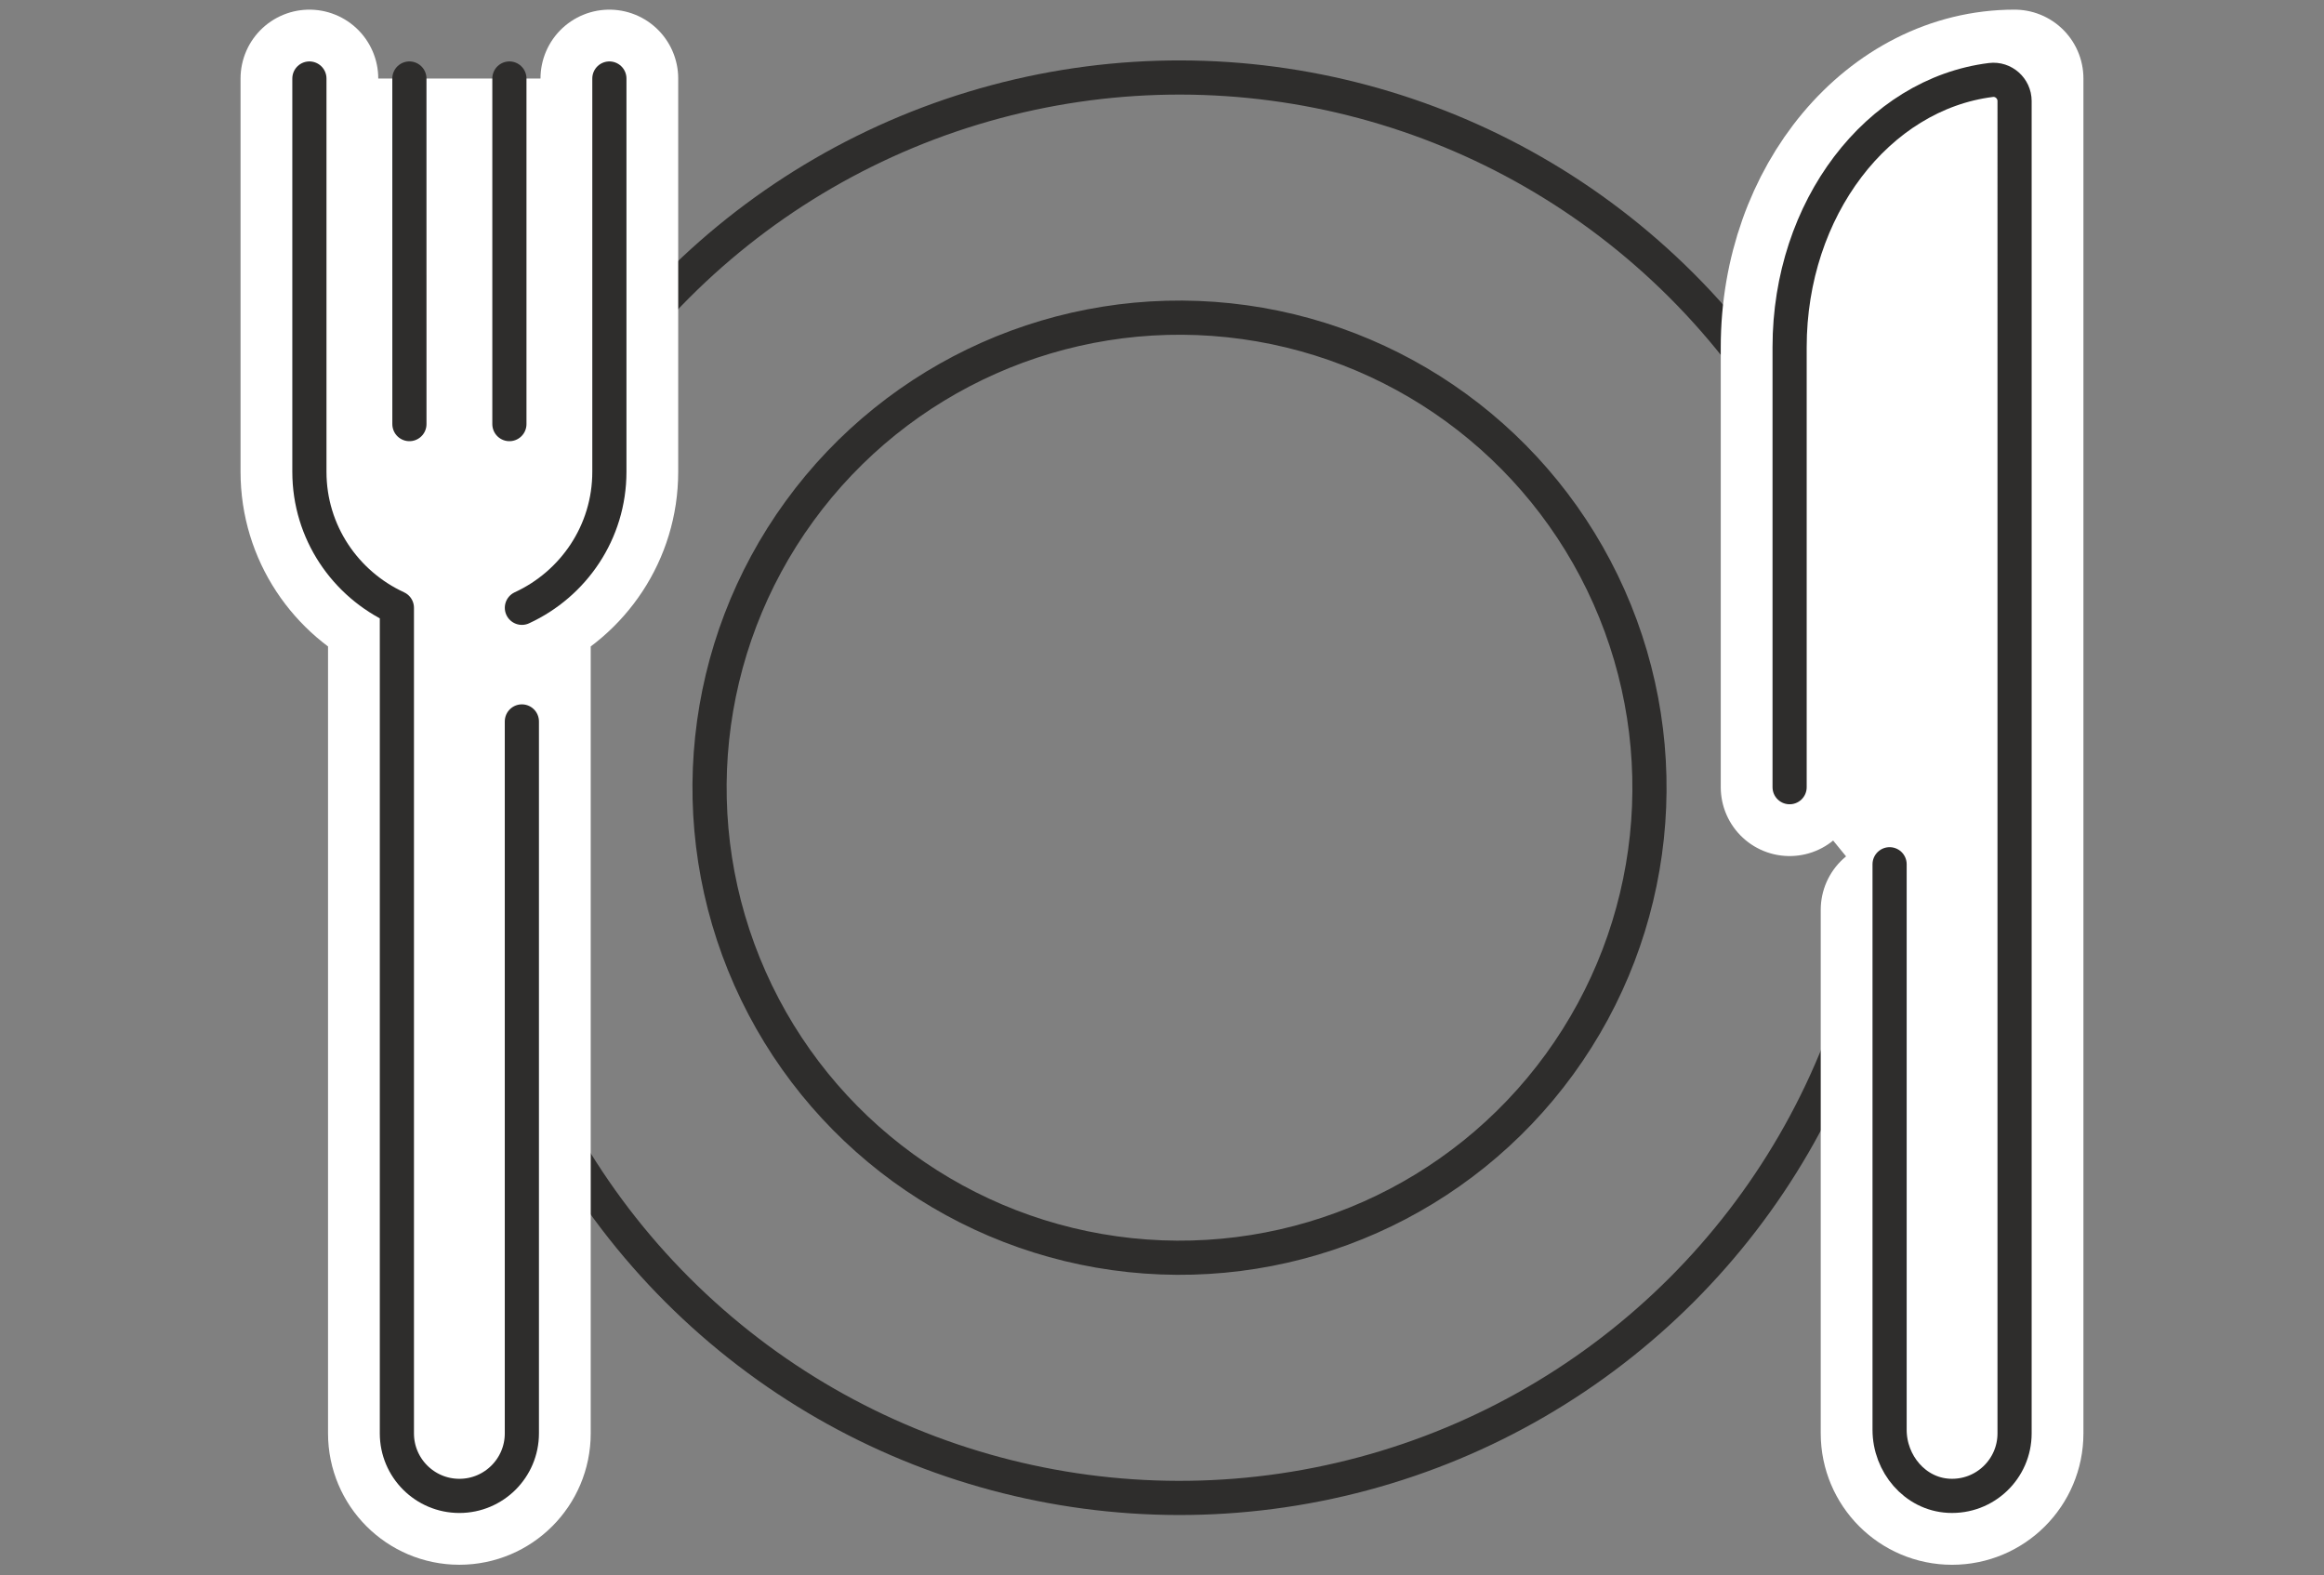
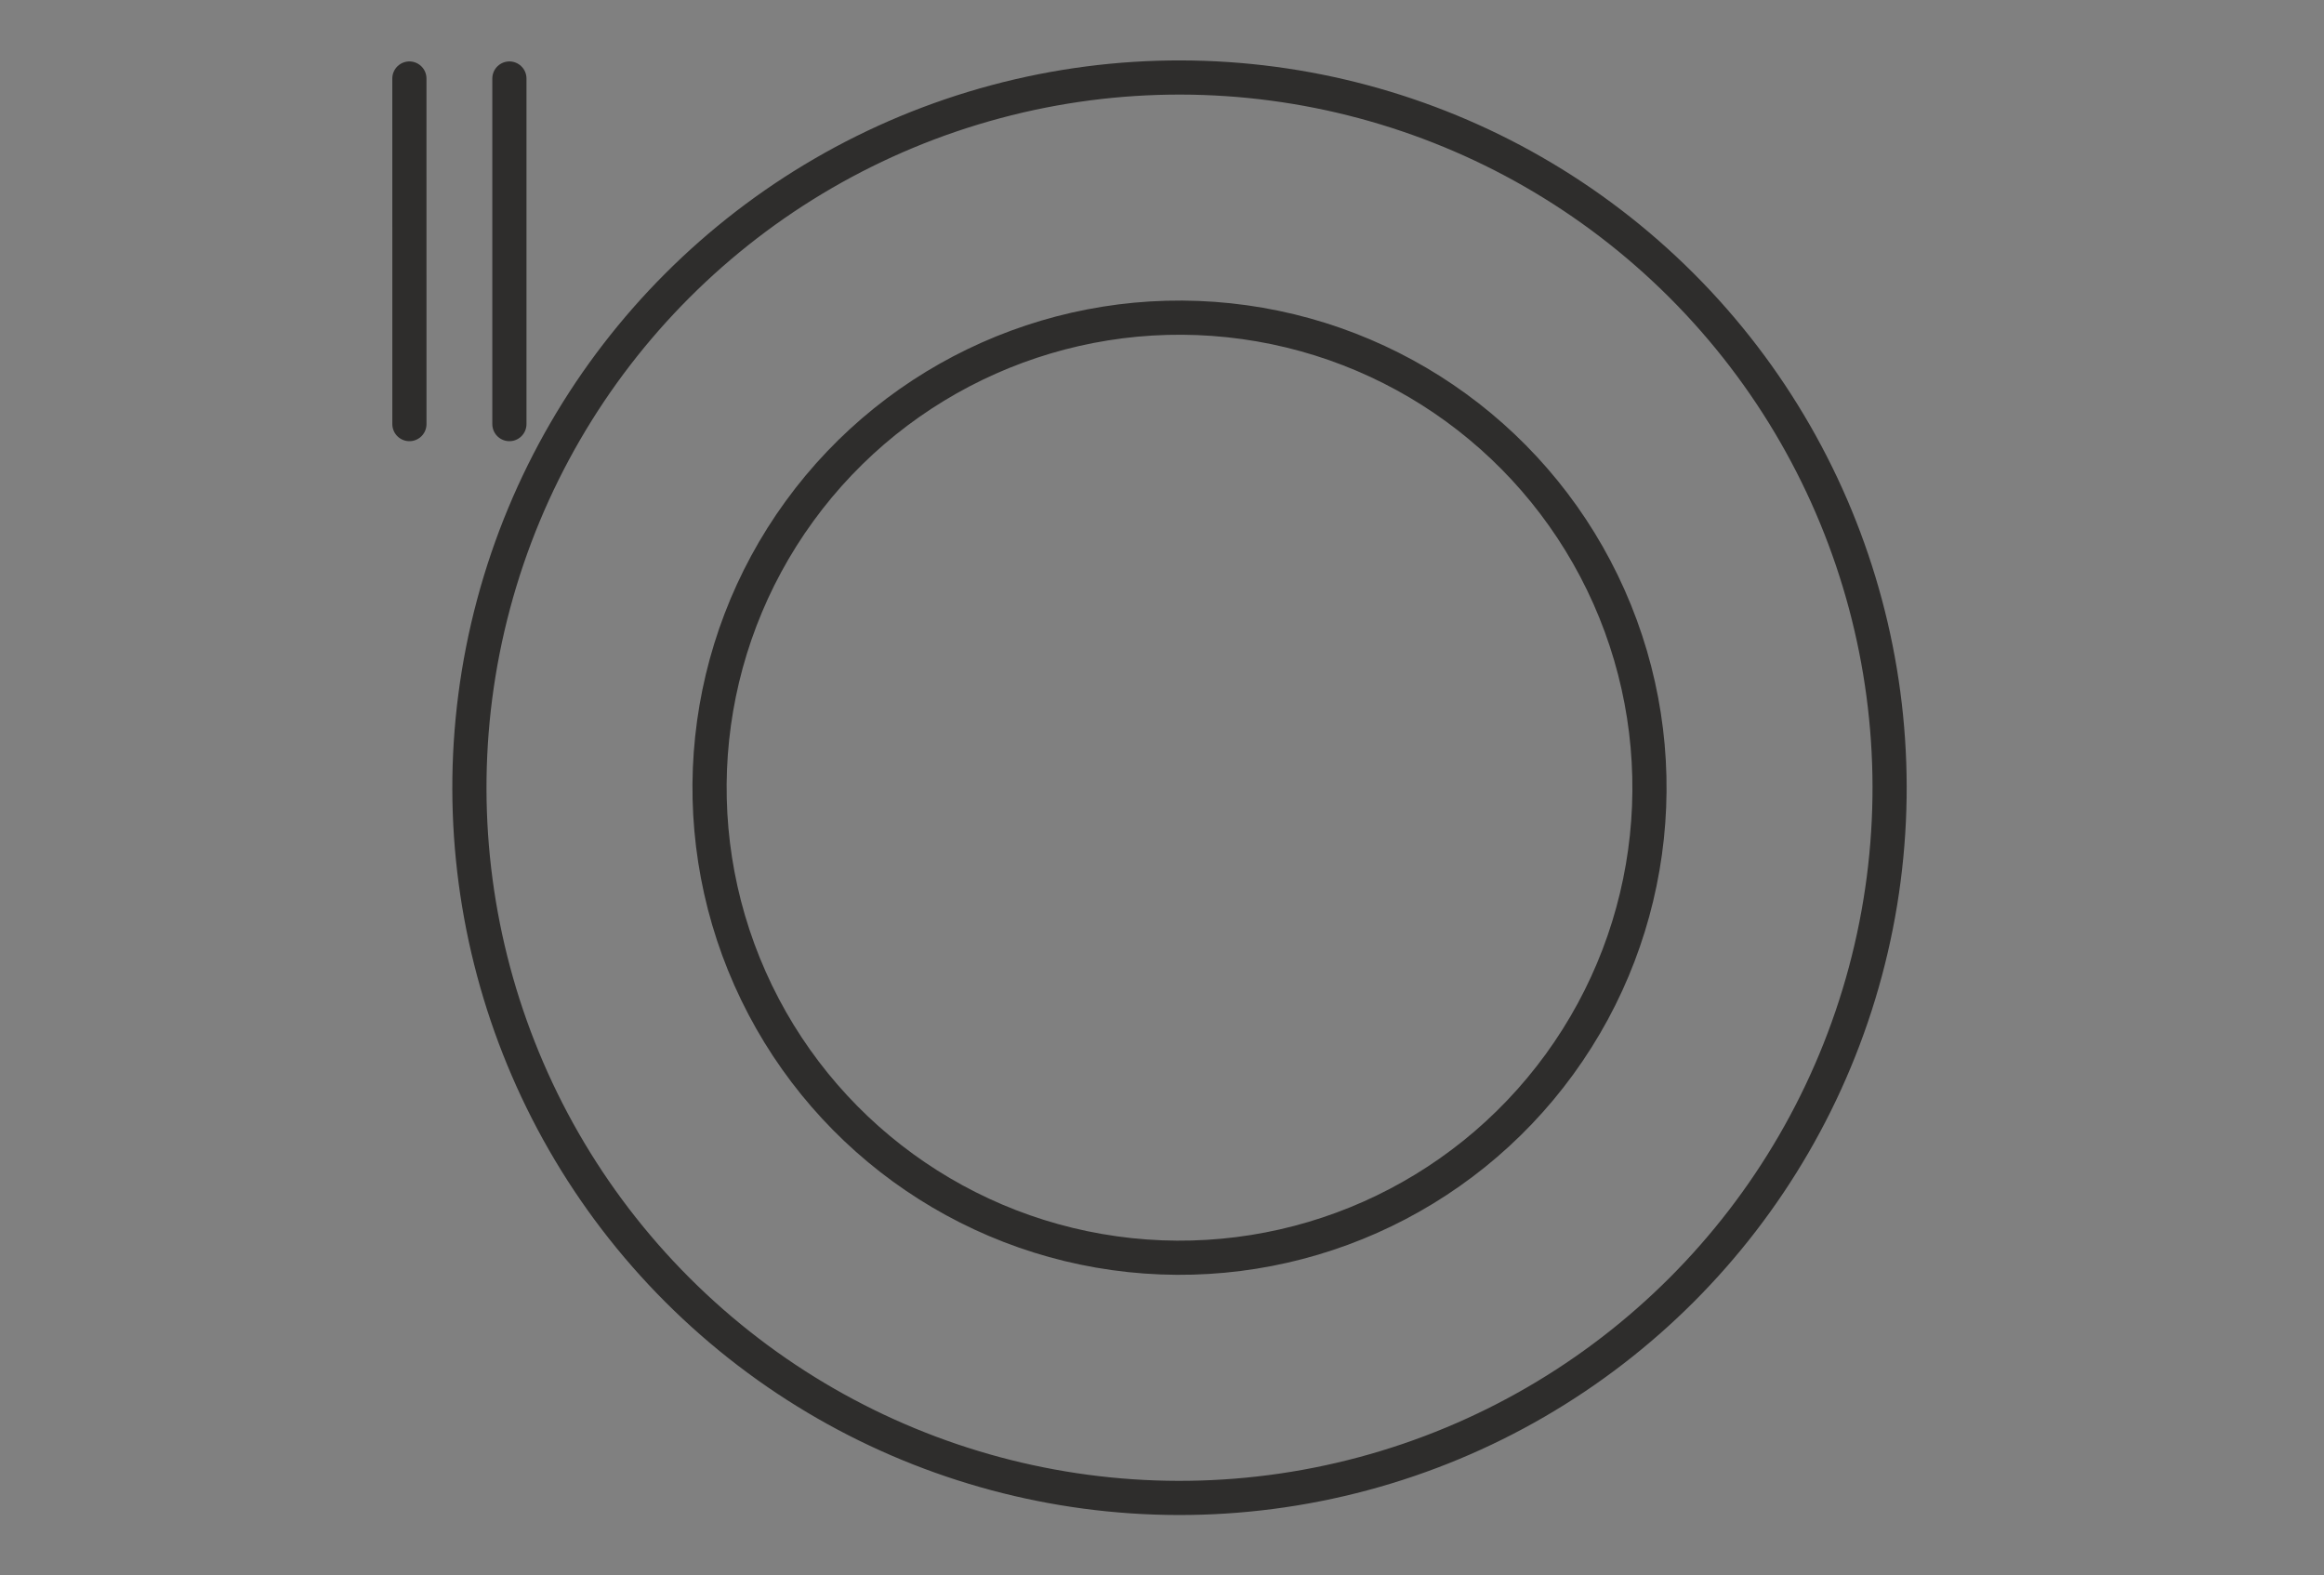
<svg xmlns="http://www.w3.org/2000/svg" id="_レイヤー_1" data-name="レイヤー 1" width="90" height="61" viewBox="0 0 90 61">
  <rect x="0" y="0" width="90" height="61" fill="#808080" stroke="none" />
  <defs>
    <style>
      .cls-1 {
        stroke: #fff;
        stroke-width: 5.333px;
      }

      .cls-1, .cls-2 {
        fill: #fff;
      }

      .cls-1, .cls-2, .cls-3 {
        stroke-linecap: round;
        stroke-linejoin: round;
      }

      .cls-2, .cls-3 {
        stroke: #2e2d2c;
        stroke-width: 1.323px;
      }

      .cls-3 {
        fill: none;
      }
    </style>
  </defs>
  <circle class="cls-3" cx="45.678" cy="30.5" r="18.2" transform="translate(-8.449 21.174) rotate(-23.956)" />
  <circle class="cls-3" cx="45.678" cy="30.5" r="27.499" transform="translate(-8.188 41.233) rotate(-45)" />
  <g>
-     <path class="cls-1" d="M11.982,3.04v15.229c0,2.341,1.393,4.346,3.388,5.265,0,6.406 0,31.967 0,31.967 0,1.336,1.084,2.42,2.42,2.42,1.336,0,2.42-1.084,2.42-2.42l-0-31.967c1.995-.919,3.388-2.924,3.388-5.265V3.04" />
-     <path class="cls-2" d="M20.211,23.534c1.995-.919,3.388-2.924,3.388-5.265V3.04" />
-     <path class="cls-3" d="M11.982,3.04v15.229c0,2.341,1.393,4.346,3.388,5.265,0,6.406 0,31.967 0,31.967 0,1.336,1.084,2.42,2.42,2.42,1.336,0,2.42-1.084,2.42-2.42l-0-27.567" />
    <g>
      <line class="cls-3" x1="15.854" y1="3.04" x2="15.855" y2="16.421" />
      <line class="cls-3" x1="19.727" y1="3.04" x2="19.727" y2="16.421" />
    </g>
  </g>
-   <path class="cls-1" d="M73.177,35.225l0,20.277c0,1.336,1.084,2.42,2.42,2.42,1.336,0,2.42-1.084,2.42-2.42V3.04c-4.812,0-8.712,4.657-8.712,10.4l-0,17.04" />
-   <path class="cls-2" d="M73.177,33.464l0,21.9c0,1.31.981,2.485,2.29,2.553,1.396.073,2.55-1.037,2.55-2.417V3.913c0-.49-.43-.877-.916-.816-4.381.547-7.796,4.969-7.796,10.343l-0,17.04" />
</svg>